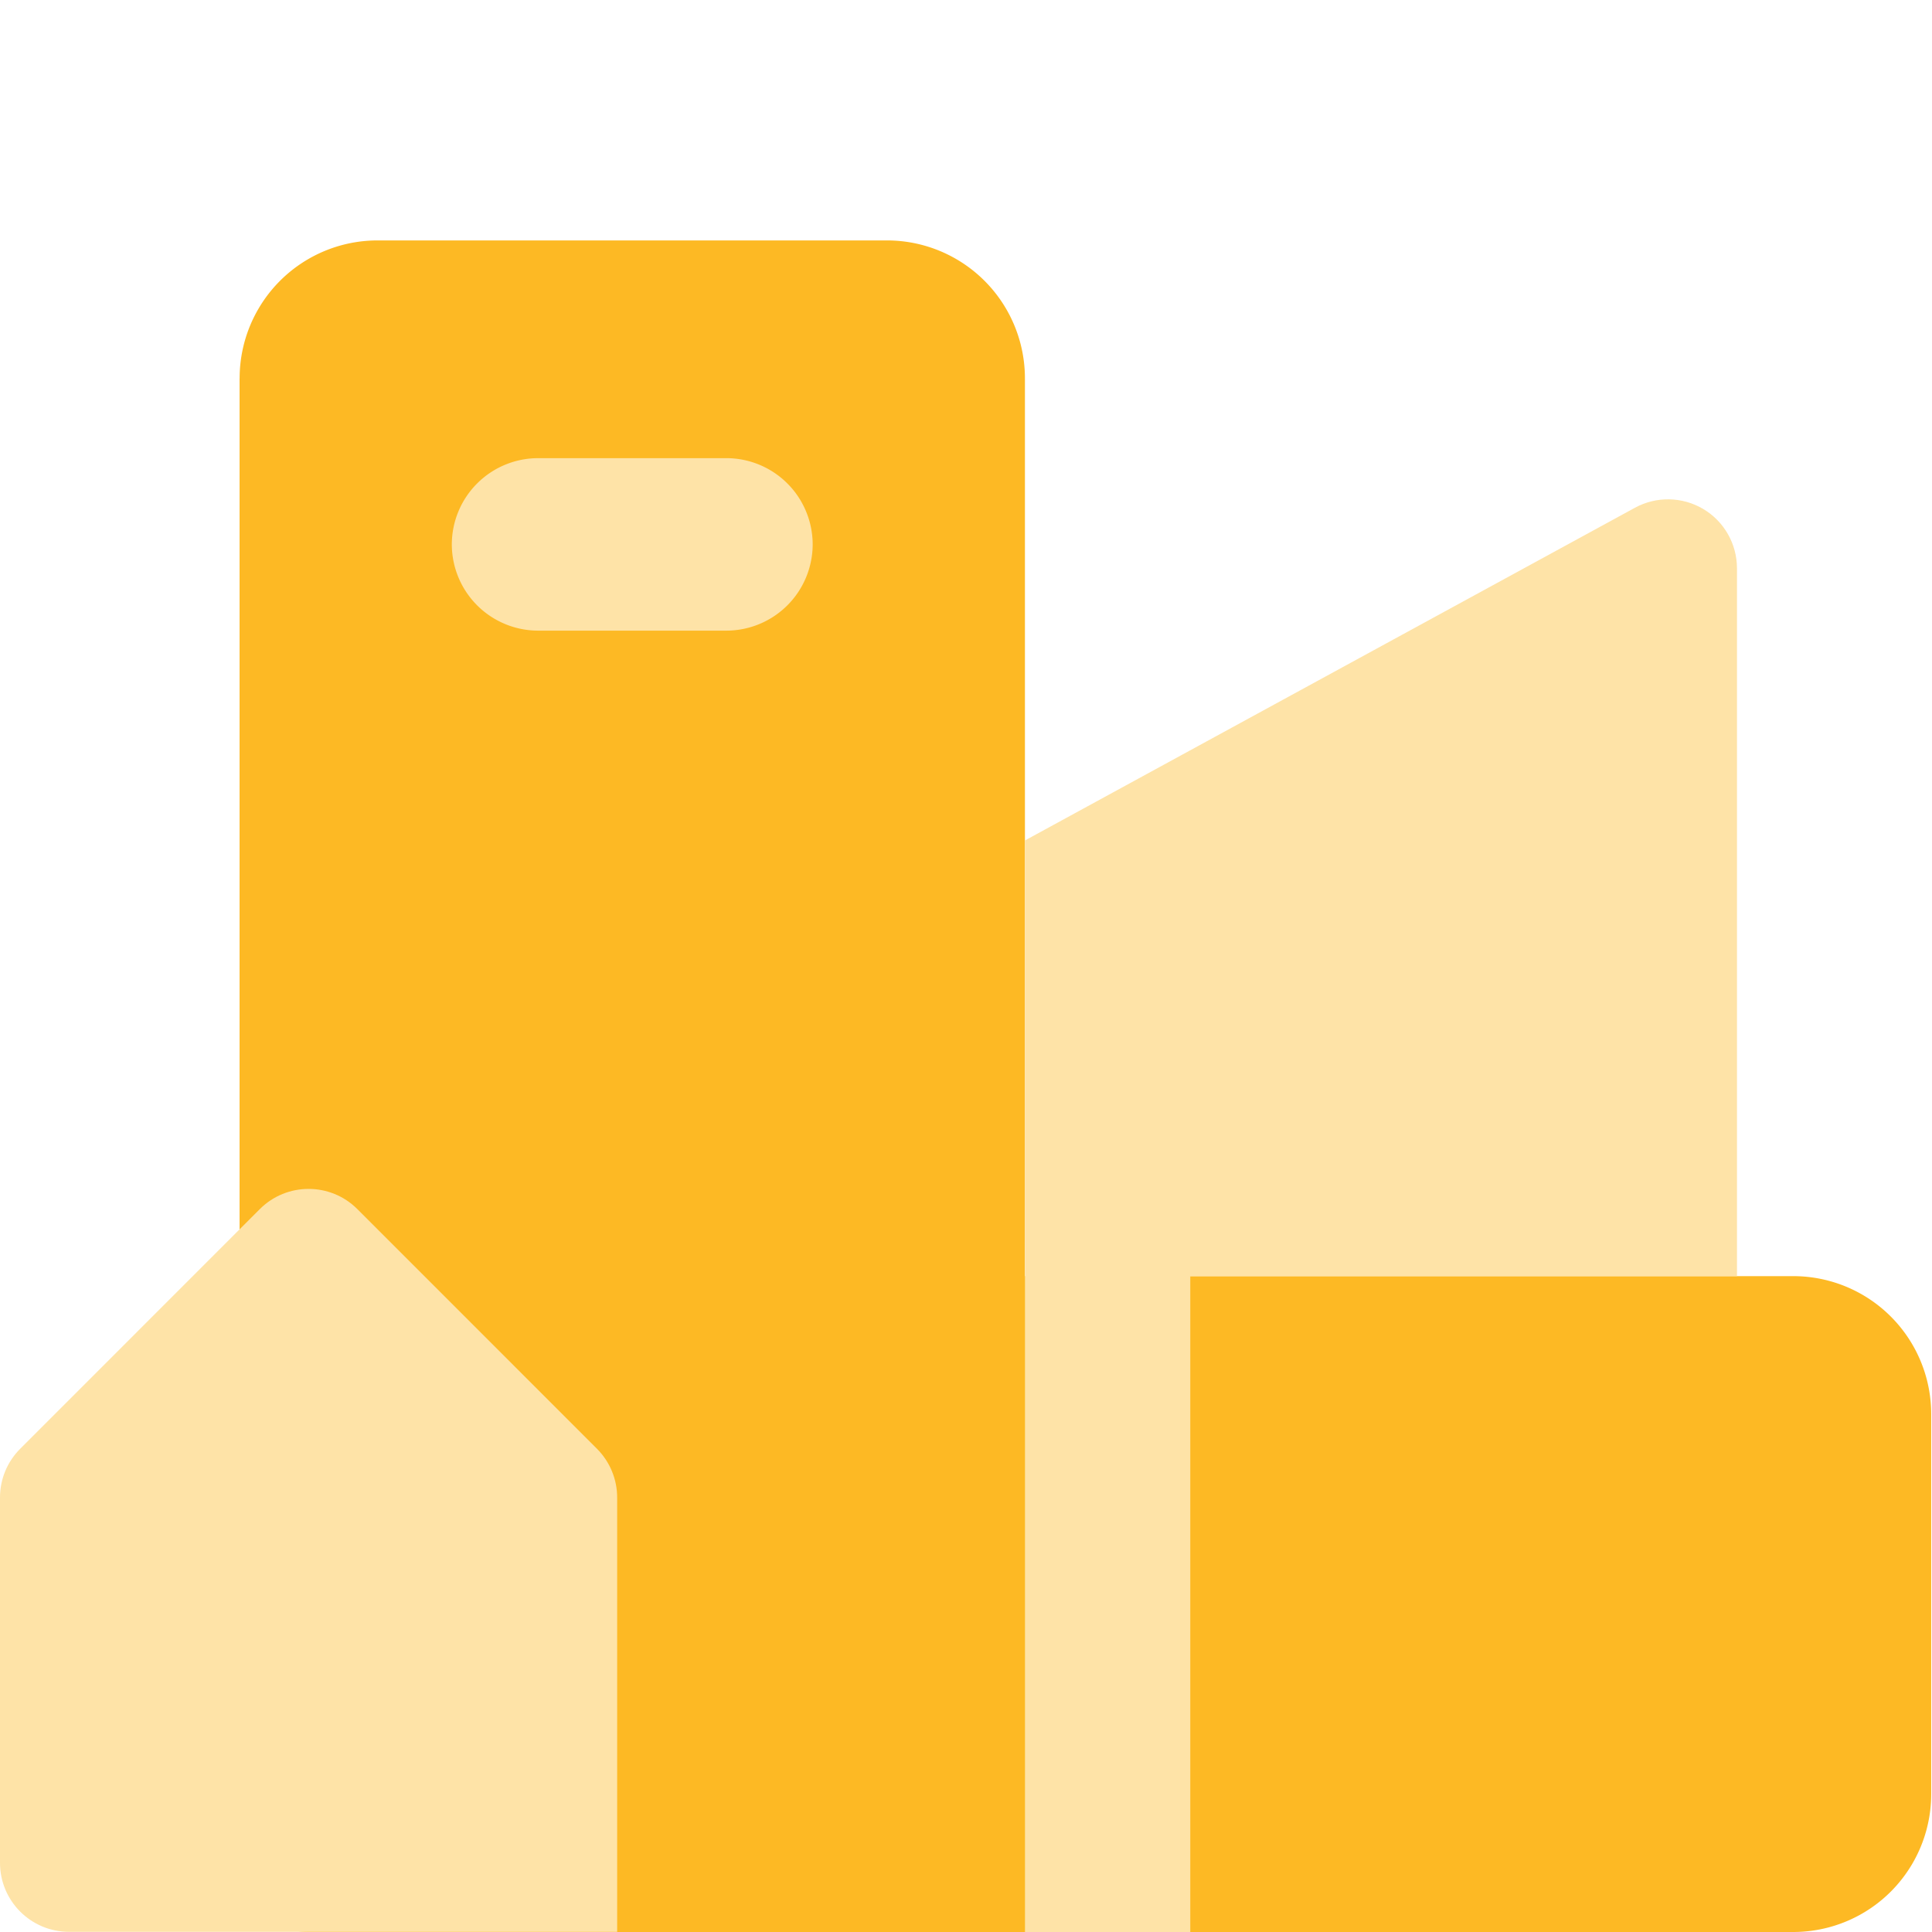
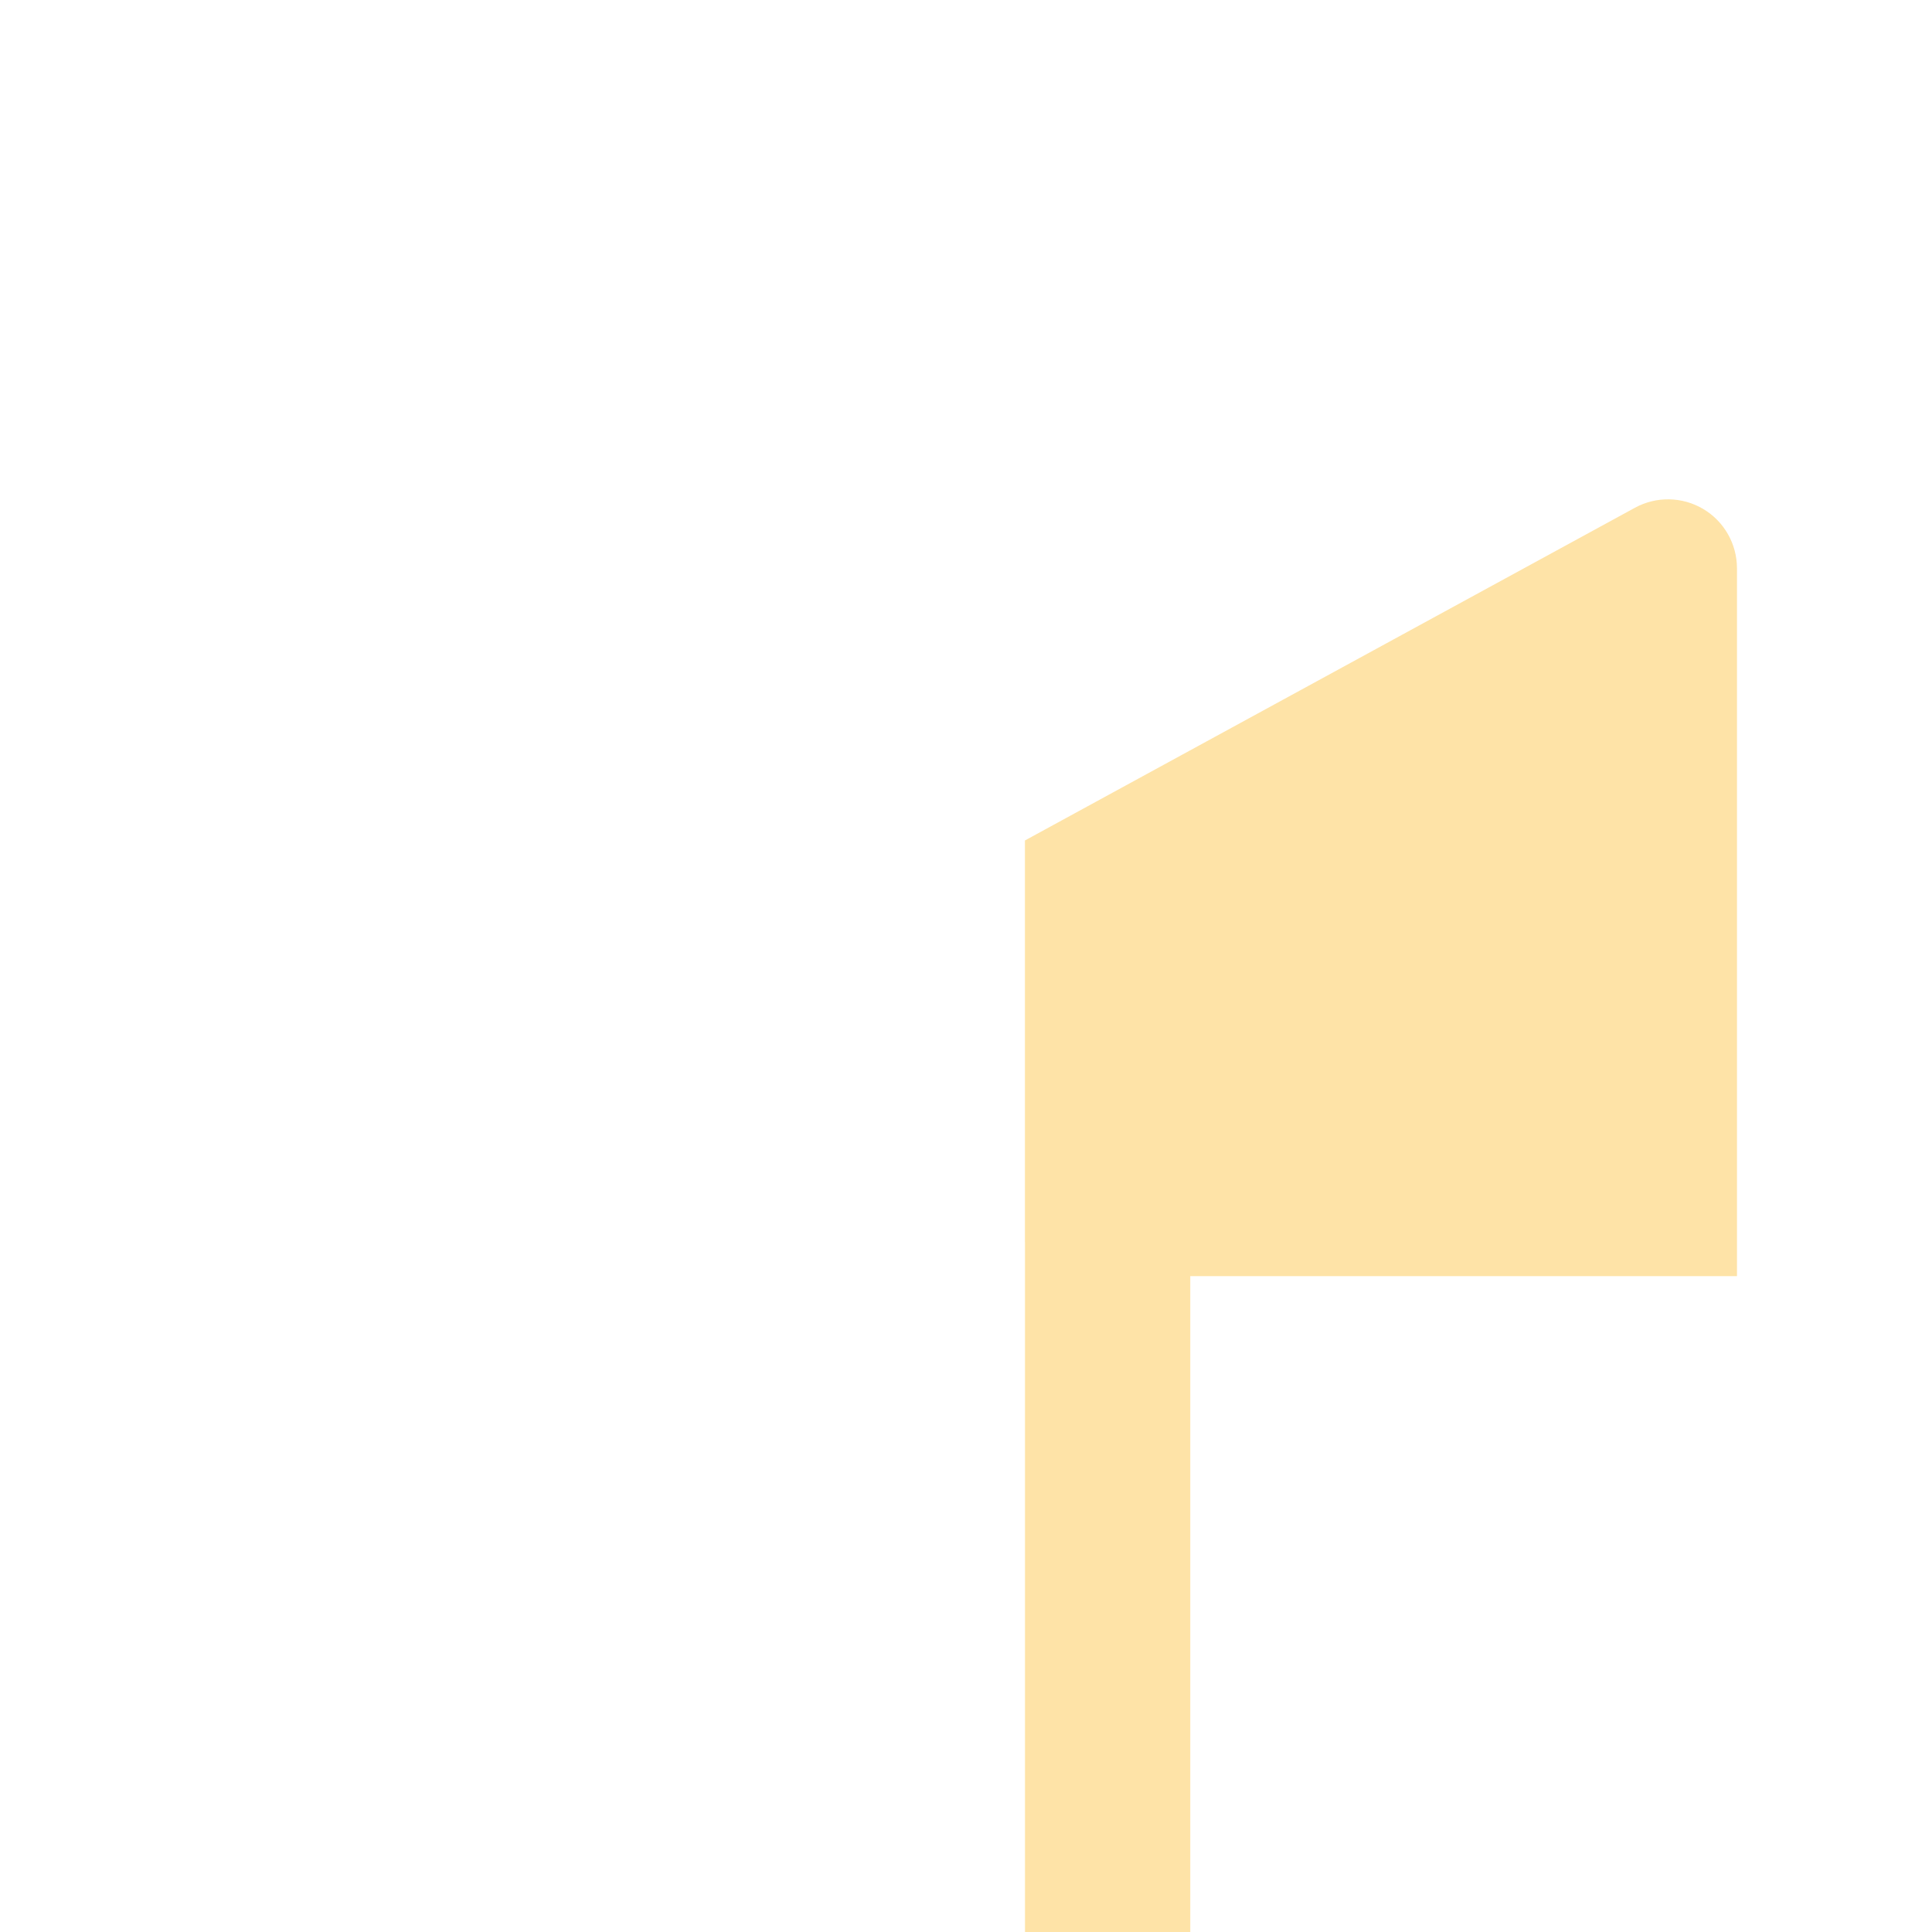
<svg xmlns="http://www.w3.org/2000/svg" fill="none" height="36" width="36">
  <g fill-rule="evenodd">
-     <path fill="#fdb924" d="M4.465 7.051a2.57 2.57 0 0 1 2.571-2.571h9.491a2.57 2.57 0 0 1 2.571 2.571v16.728h14.316a2.57 2.57 0 0 1 2.571 2.571v7.078A2.57 2.57 0 0 1 33.414 36H17.841h-.028H5.75c-.71 0-1.286-.576-1.286-1.286V7.051z" />
-     <path d="M8.419 10.144a1.61 1.61 0 0 1 1.607-1.607h3.51a1.61 1.61 0 0 1 1.607 1.607 1.61 1.61 0 0 1-1.607 1.607h-3.51a1.61 1.61 0 0 1-1.607-1.607z" fill="#fee3a7" />
-   </g>
-   <path fill="#fee3a7" d="M11.5 35.997H1.286c-.71 0-1.286-.576-1.286-1.286v-6.807c0-.341.135-.668.377-.909l4.464-4.465c.502-.502 1.316-.502 1.818 0l4.464 4.465c.241.241.377.568.377.909v8.093z" />
+     </g>
  <path fill="#fee3a7" fill-rule="evenodd" d="M19.098 23.143v-7.482l11.367-6.2c.398-.217.882-.208 1.272.023s.629.652.629 1.106v13.189H22.179V36h-3.08V23.143z" />
</svg>